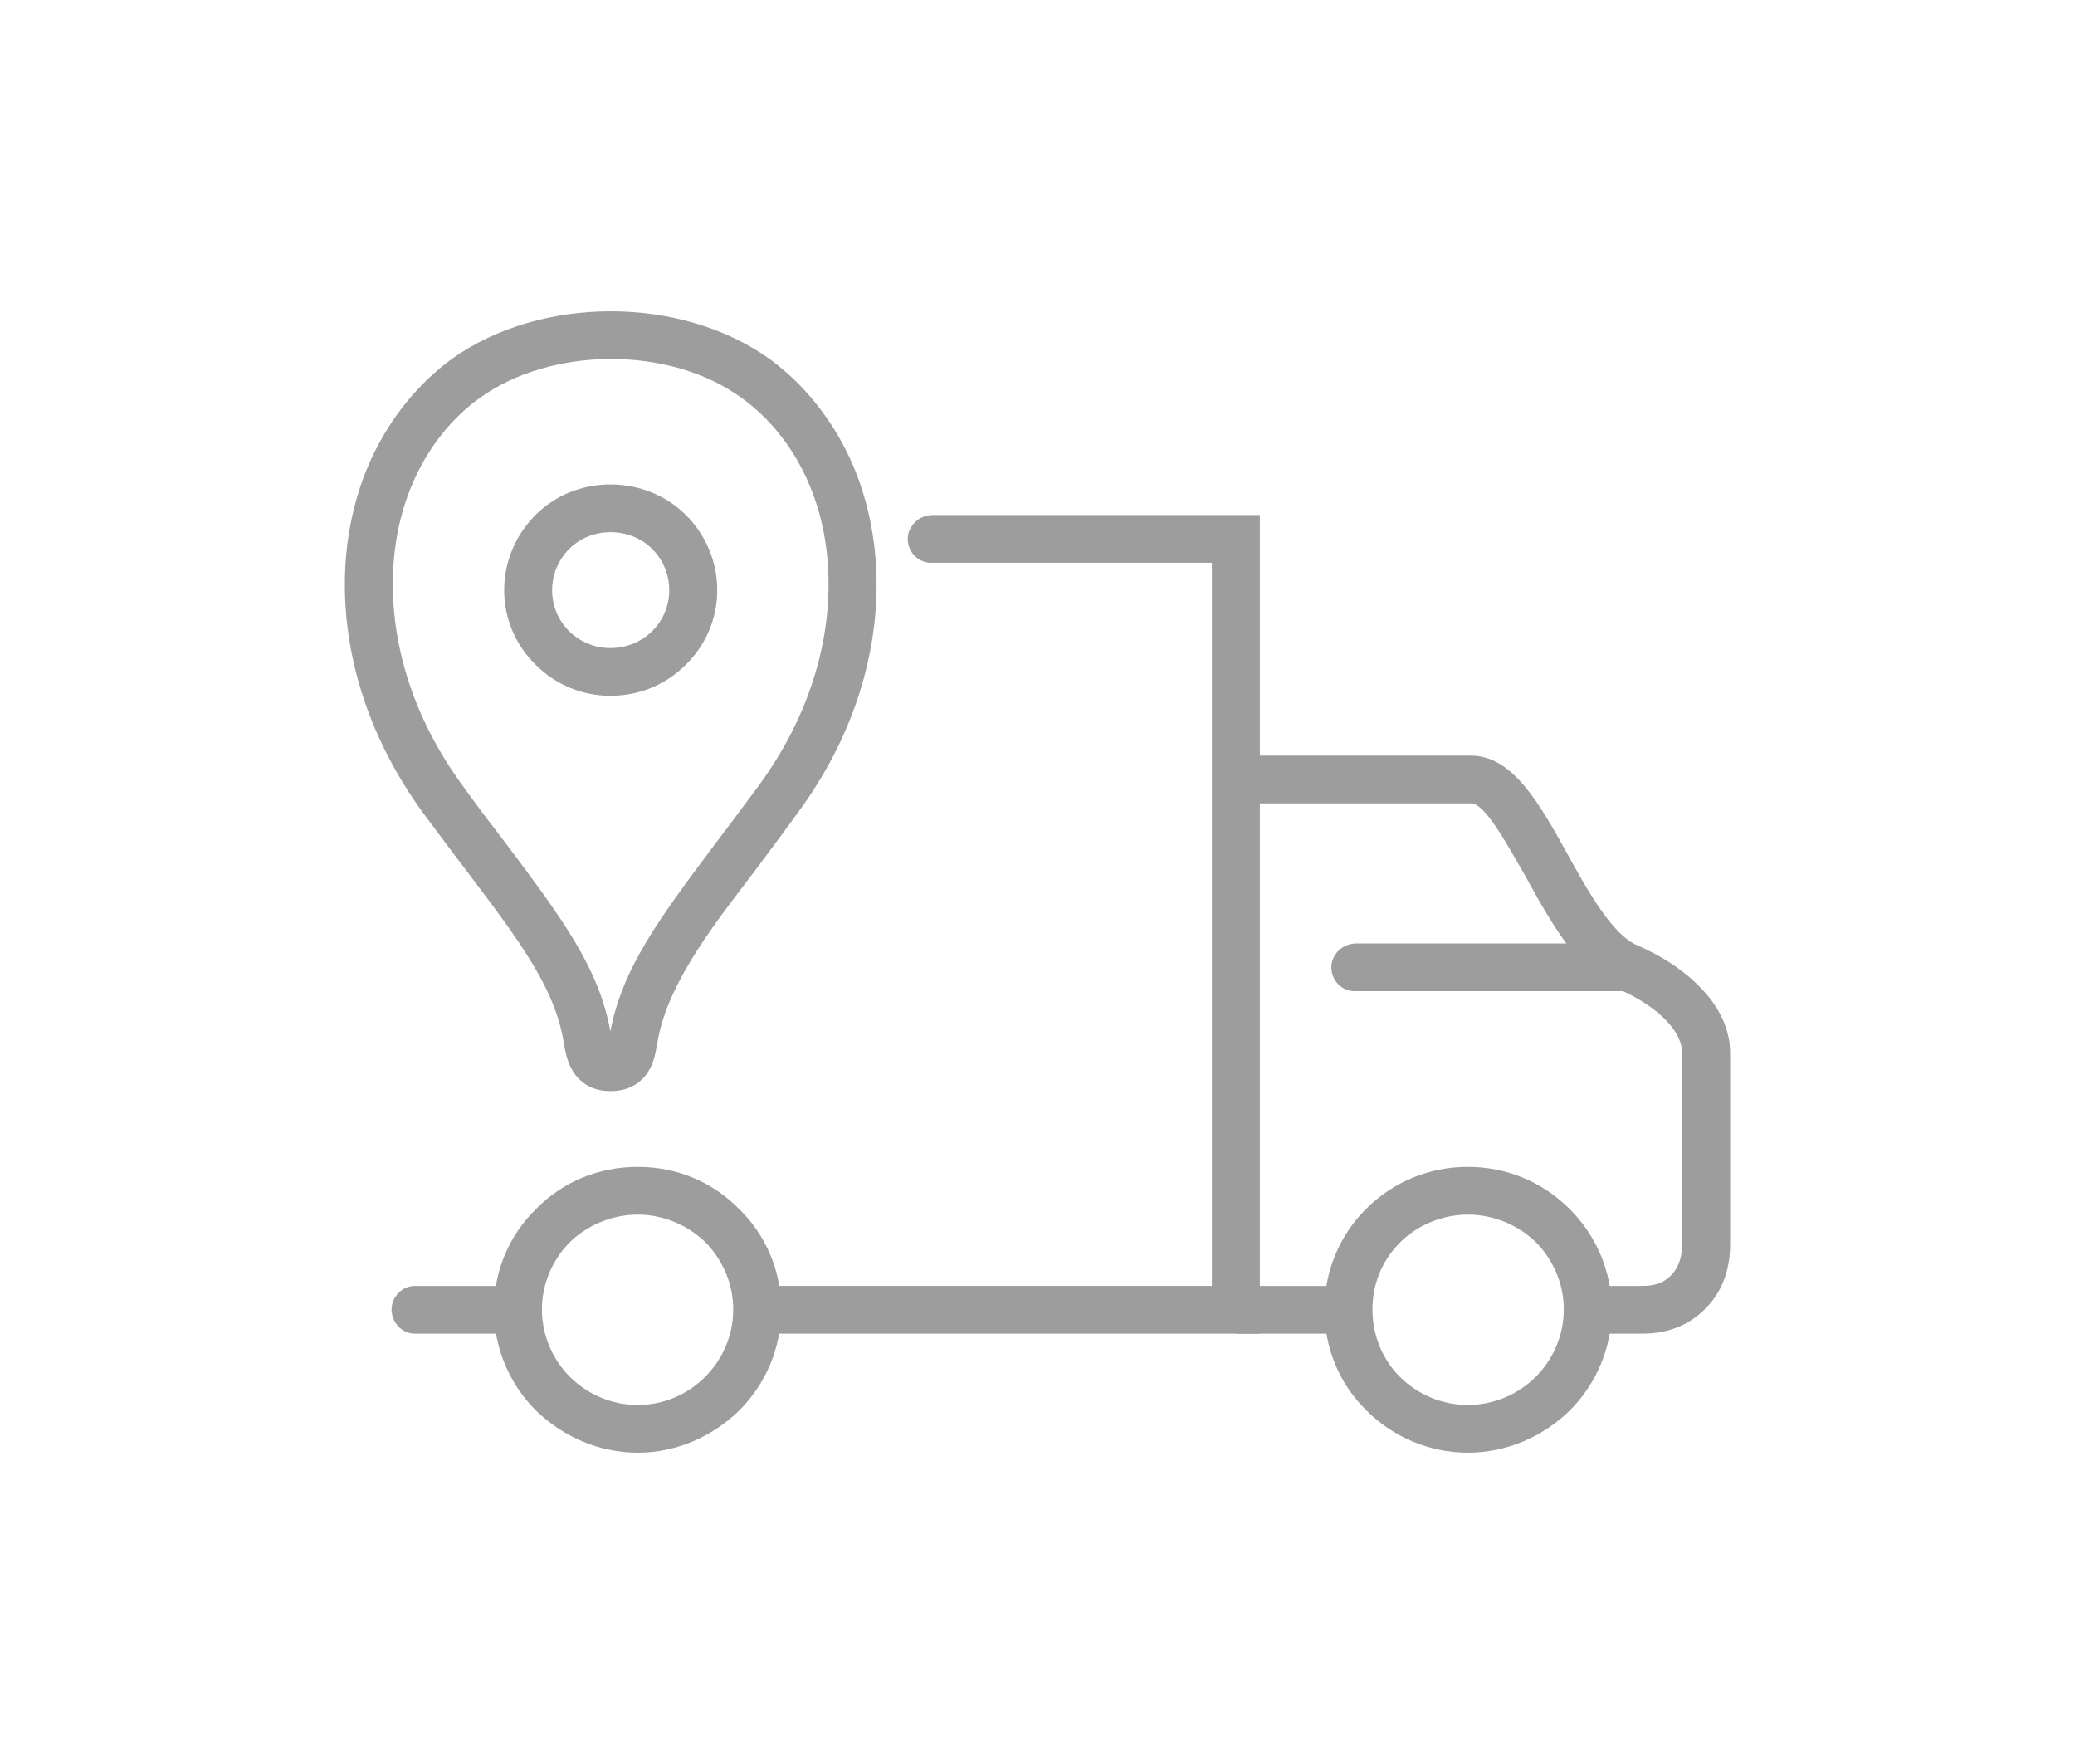
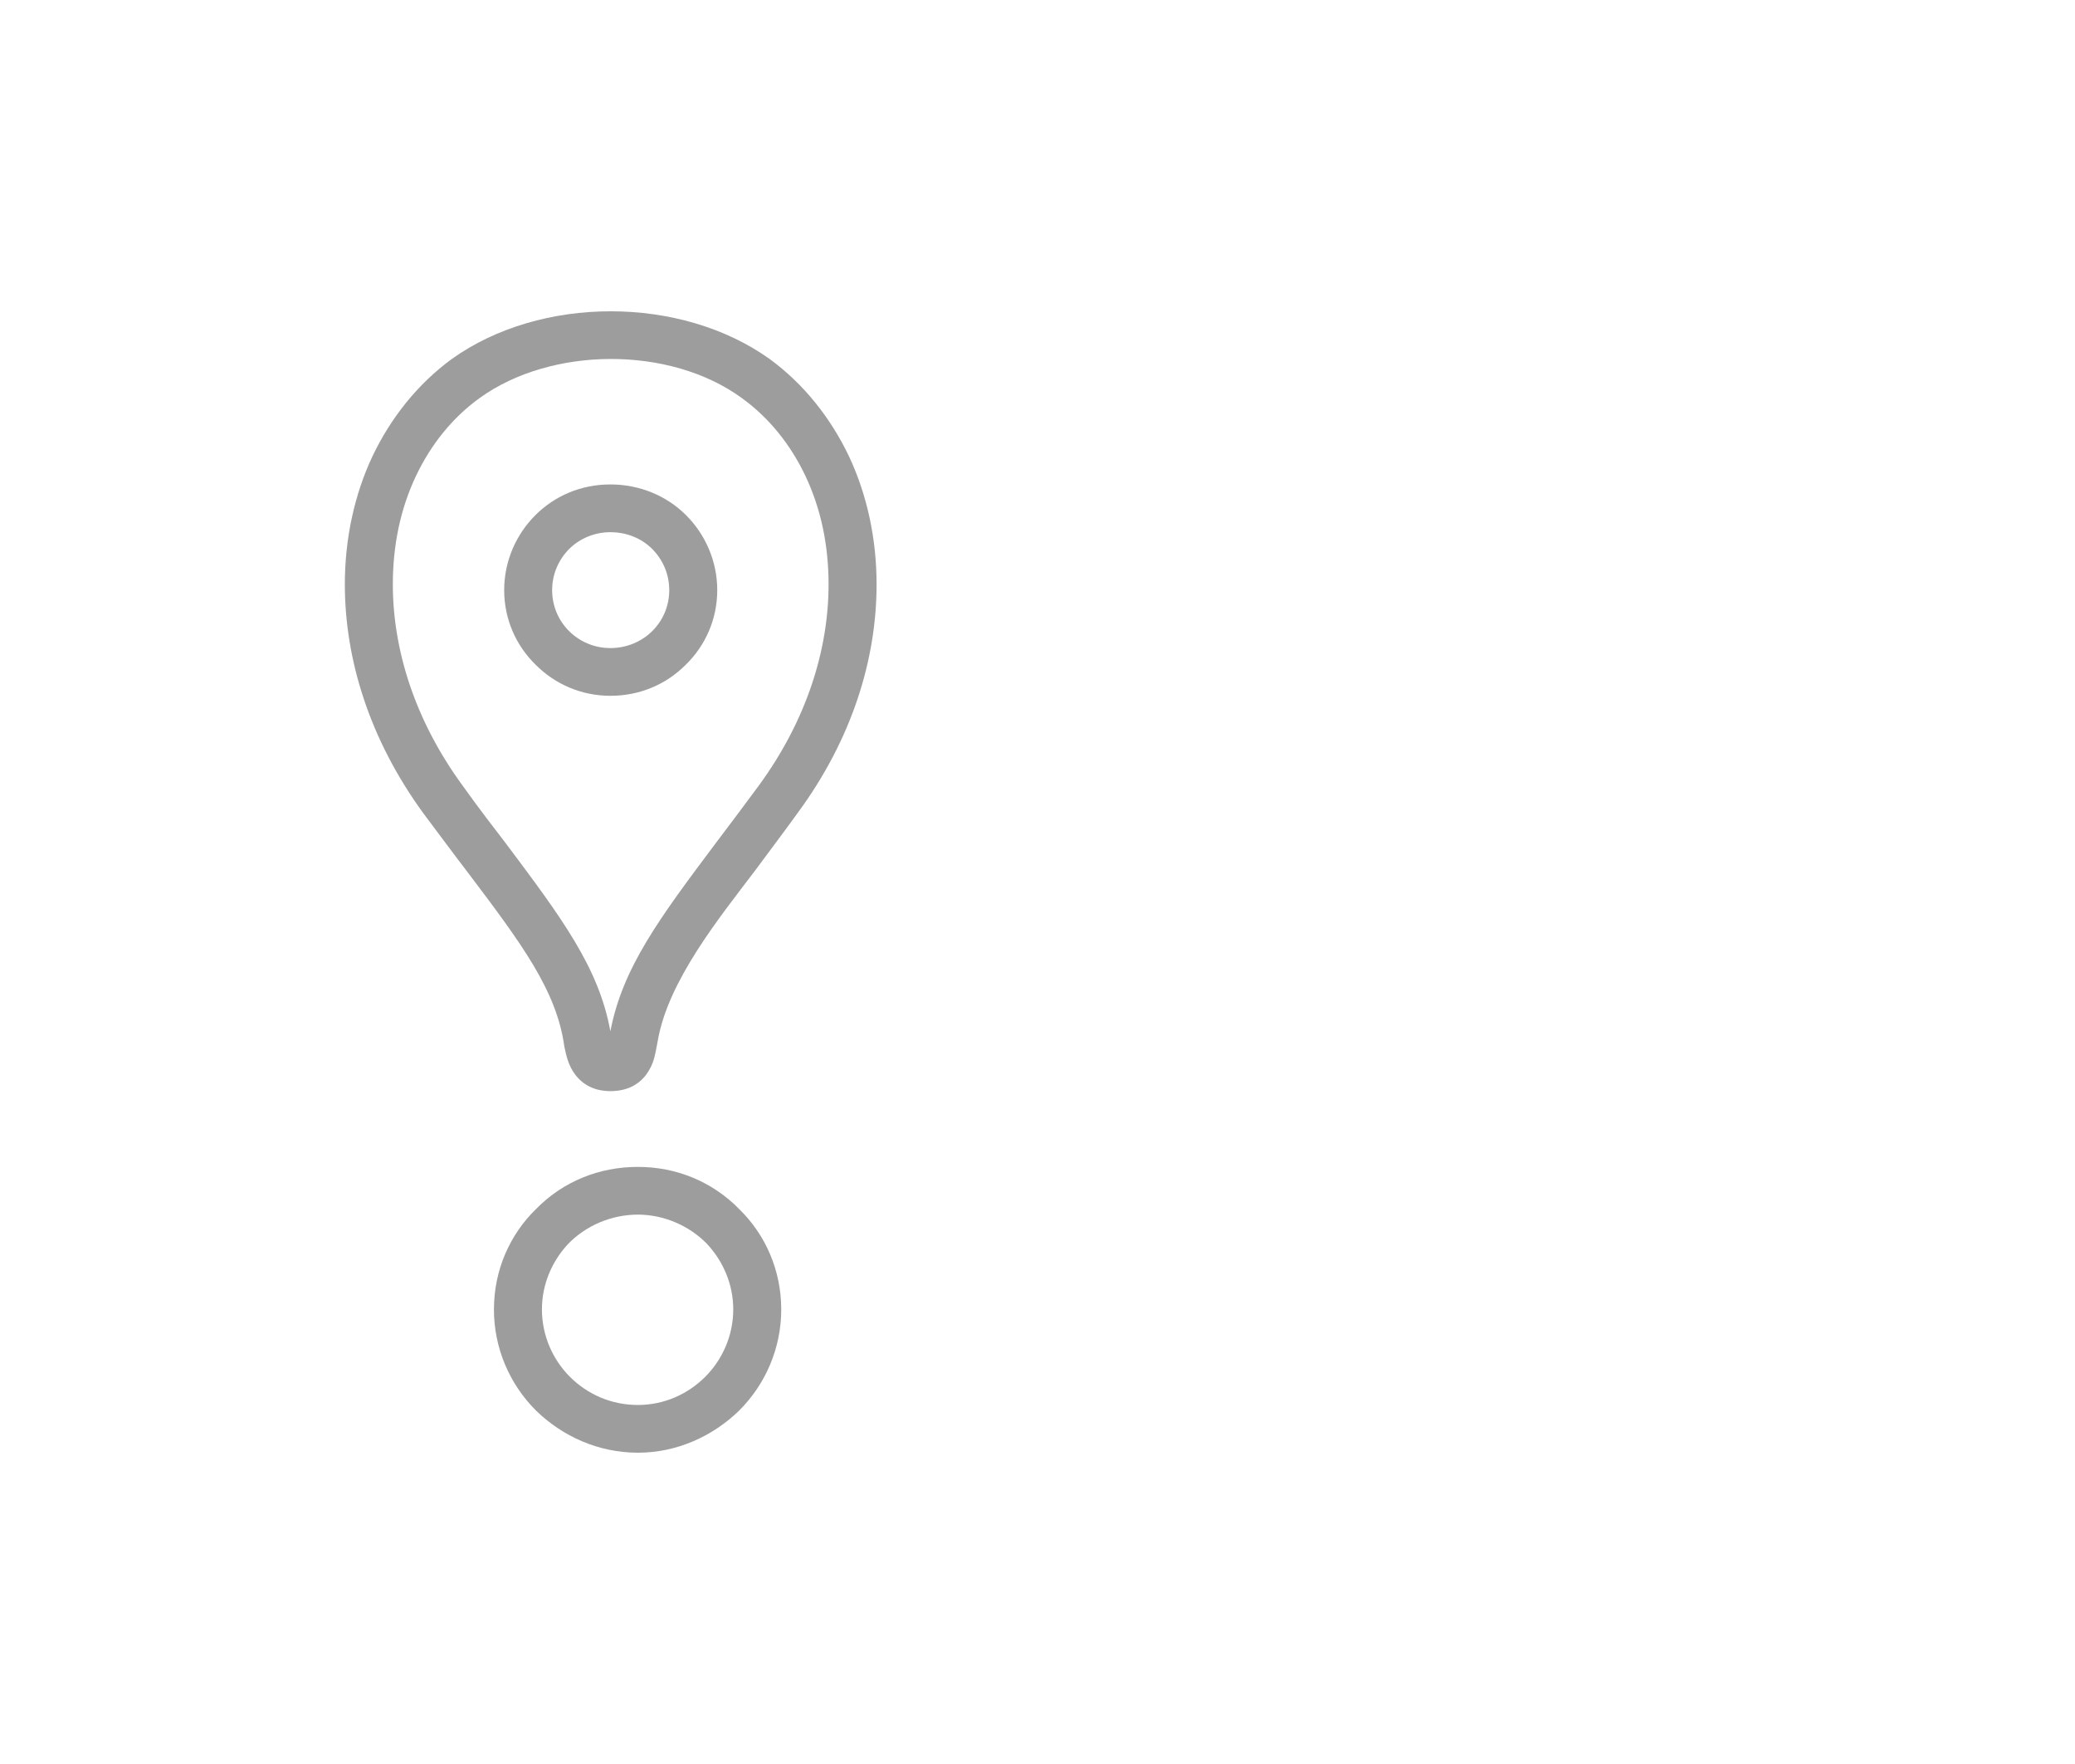
<svg xmlns="http://www.w3.org/2000/svg" version="1.1" id="Calque_1" x="0px" y="0px" width="100px" height="85px" viewBox="0 0 100 85" enable-background="new 0 0 100 85" xml:space="preserve">
  <g>
    <g>
-       <path fill="#9D9D9D" d="M44.958,24.816h14.617h1.142v1.166v37.116v1.165h-1.142H36.57c0.031-0.306,0.063-0.613,0.063-0.95    c0-0.461-0.063-0.921-0.154-1.35h21.925V27.117H44.958c-0.432,0.031-0.832-0.183-1.049-0.552c-0.216-0.368-0.216-0.828,0-1.165    C44.126,25.032,44.526,24.816,44.958,24.816L44.958,24.816z M18.87,63.099c0-0.583,0.494-1.135,1.109-1.135h5.552    c-0.124,0.429-0.187,0.889-0.187,1.35c0,0.337,0.032,0.645,0.094,0.95h-5.459C19.364,64.264,18.87,63.712,18.87,63.099    L18.87,63.099z" />
-       <path fill="#9D9D9D" d="M59.575,61.964h5.644c-0.093,0.429-0.154,0.889-0.154,1.35c0,0.337,0.03,0.645,0.062,0.95h-5.551V61.964z     M76.165,61.964h3.022c0.587,0,1.049-0.184,1.357-0.521c0.339-0.338,0.523-0.859,0.523-1.473v-9.233    c0-0.521-0.277-1.012-0.679-1.472c-0.615-0.675-1.511-1.228-2.374-1.596c-1.911-0.797-3.238-3.159-4.471-5.399    c-1.049-1.84-2.005-3.558-2.652-3.558H59.575v-2.301h11.317c2.005,0,3.299,2.301,4.656,4.755c1.048,1.902,2.189,3.895,3.361,4.386    c1.141,0.491,2.313,1.228,3.176,2.178c0.772,0.828,1.296,1.871,1.296,3.006v9.233c0,1.228-0.401,2.302-1.172,3.067    c-0.741,0.767-1.758,1.227-3.022,1.227h-2.93c0.063-0.306,0.093-0.613,0.093-0.95C76.351,62.853,76.289,62.393,76.165,61.964    L76.165,61.964z" />
-       <path fill="#9D9D9D" d="M78.448,47.761H65.372c-0.431,0.031-0.832-0.185-1.048-0.552c-0.217-0.368-0.217-0.828,0-1.166    c0.216-0.368,0.617-0.582,1.048-0.582h13.076V47.761z" />
-       <path fill="#9D9D9D" d="M70.739,70c-1.913,0-3.64-0.797-4.873-2.023c-1.326-1.289-2.036-3.037-2.036-4.878    c0-1.901,0.771-3.62,2.005-4.847c1.326-1.318,3.053-2.024,4.904-2.024c1.85,0,3.576,0.706,4.902,2.024    c1.233,1.227,2.035,2.945,2.035,4.847c0,1.841-0.74,3.589-2.035,4.878C74.377,69.203,72.65,70,70.739,70L70.739,70z     M70.739,58.527c-1.234,0-2.499,0.522-3.331,1.411c-0.802,0.829-1.265,1.933-1.265,3.16c0,1.258,0.494,2.424,1.326,3.252    s2.004,1.35,3.27,1.35c1.264,0,2.436-0.521,3.268-1.35s1.357-1.994,1.357-3.252c0-1.228-0.493-2.331-1.265-3.16    C73.236,59.05,72.003,58.527,70.739,58.527L70.739,58.527z" />
      <path fill="#9D9D9D" d="M30.742,70c-1.911,0-3.639-0.797-4.903-2.023c-1.295-1.289-2.035-3.037-2.035-4.878    c0-1.901,0.771-3.62,2.035-4.847c1.296-1.318,3.022-2.024,4.903-2.024c1.85,0,3.578,0.706,4.873,2.024    c1.264,1.227,2.035,2.945,2.035,4.847c0,1.841-0.74,3.589-2.035,4.878C34.351,69.203,32.624,70,30.742,70L30.742,70z     M30.742,58.527c-1.265,0-2.498,0.522-3.361,1.411c-0.771,0.829-1.264,1.933-1.264,3.16c0,1.258,0.523,2.424,1.356,3.252    c0.832,0.828,1.974,1.35,3.269,1.35c1.265,0,2.405-0.521,3.238-1.35c0.832-0.828,1.357-1.994,1.357-3.252    c0-1.228-0.494-2.331-1.265-3.16C33.209,59.05,31.976,58.527,30.742,58.527L30.742,58.527z" />
      <path fill="#9D9D9D" d="M23.125,19.172c-1.325,0.951-2.375,2.27-3.083,3.773c-0.739,1.564-1.11,3.313-1.11,5.214    c0,3.128,1.048,6.534,3.361,9.694c0.832,1.165,1.479,1.994,2.066,2.761c2.714,3.619,4.502,6.012,5.057,9.08    c0.587-3.068,2.374-5.46,5.088-9.08c0.586-0.767,1.202-1.596,2.066-2.761c2.313-3.16,3.361-6.565,3.361-9.694    c0-1.901-0.371-3.65-1.11-5.214c-0.708-1.503-1.758-2.822-3.083-3.773C32.284,16.657,26.579,16.688,23.125,19.172L23.125,19.172z     M21.769,17.301c4.287-3.068,11.04-3.068,15.326,0c1.634,1.196,2.93,2.822,3.823,4.693c0.864,1.84,1.327,3.958,1.327,6.166    c0,3.59-1.173,7.455-3.825,11.043c-0.616,0.858-1.386,1.871-2.064,2.791c-1.696,2.239-4.164,5.276-4.657,8.16    c-0.124,0.614-0.153,1.074-0.555,1.626c-0.371,0.49-0.925,0.797-1.728,0.797c-0.77,0-1.325-0.307-1.696-0.797    c-0.308-0.4-0.431-0.891-0.523-1.351c-0.37-2.699-2.066-4.969-4.688-8.436c-0.708-0.92-1.448-1.933-2.097-2.791    c-2.62-3.588-3.793-7.454-3.793-11.043c0-2.208,0.463-4.325,1.327-6.166C18.839,20.123,20.134,18.497,21.769,17.301L21.769,17.301    z" />
      <path fill="#9D9D9D" d="M29.416,33.528c-1.387,0-2.651-0.552-3.577-1.473c-0.987-0.951-1.541-2.239-1.541-3.619    c0-1.411,0.585-2.7,1.511-3.62c0.925-0.92,2.188-1.473,3.607-1.473c1.418,0,2.714,0.552,3.639,1.473    c0.926,0.92,1.511,2.209,1.511,3.62c0,1.38-0.555,2.668-1.541,3.619C32.099,32.976,30.834,33.528,29.416,33.528L29.416,33.528z     M29.416,25.644c-0.77,0-1.48,0.308-1.975,0.798c-0.523,0.521-0.832,1.227-0.832,1.994c0,1.563,1.265,2.792,2.807,2.792    c1.573,0,2.837-1.228,2.837-2.792c0-0.768-0.308-1.473-0.832-1.994C30.928,25.952,30.219,25.644,29.416,25.644L29.416,25.644z" />
    </g>
  </g>
</svg>